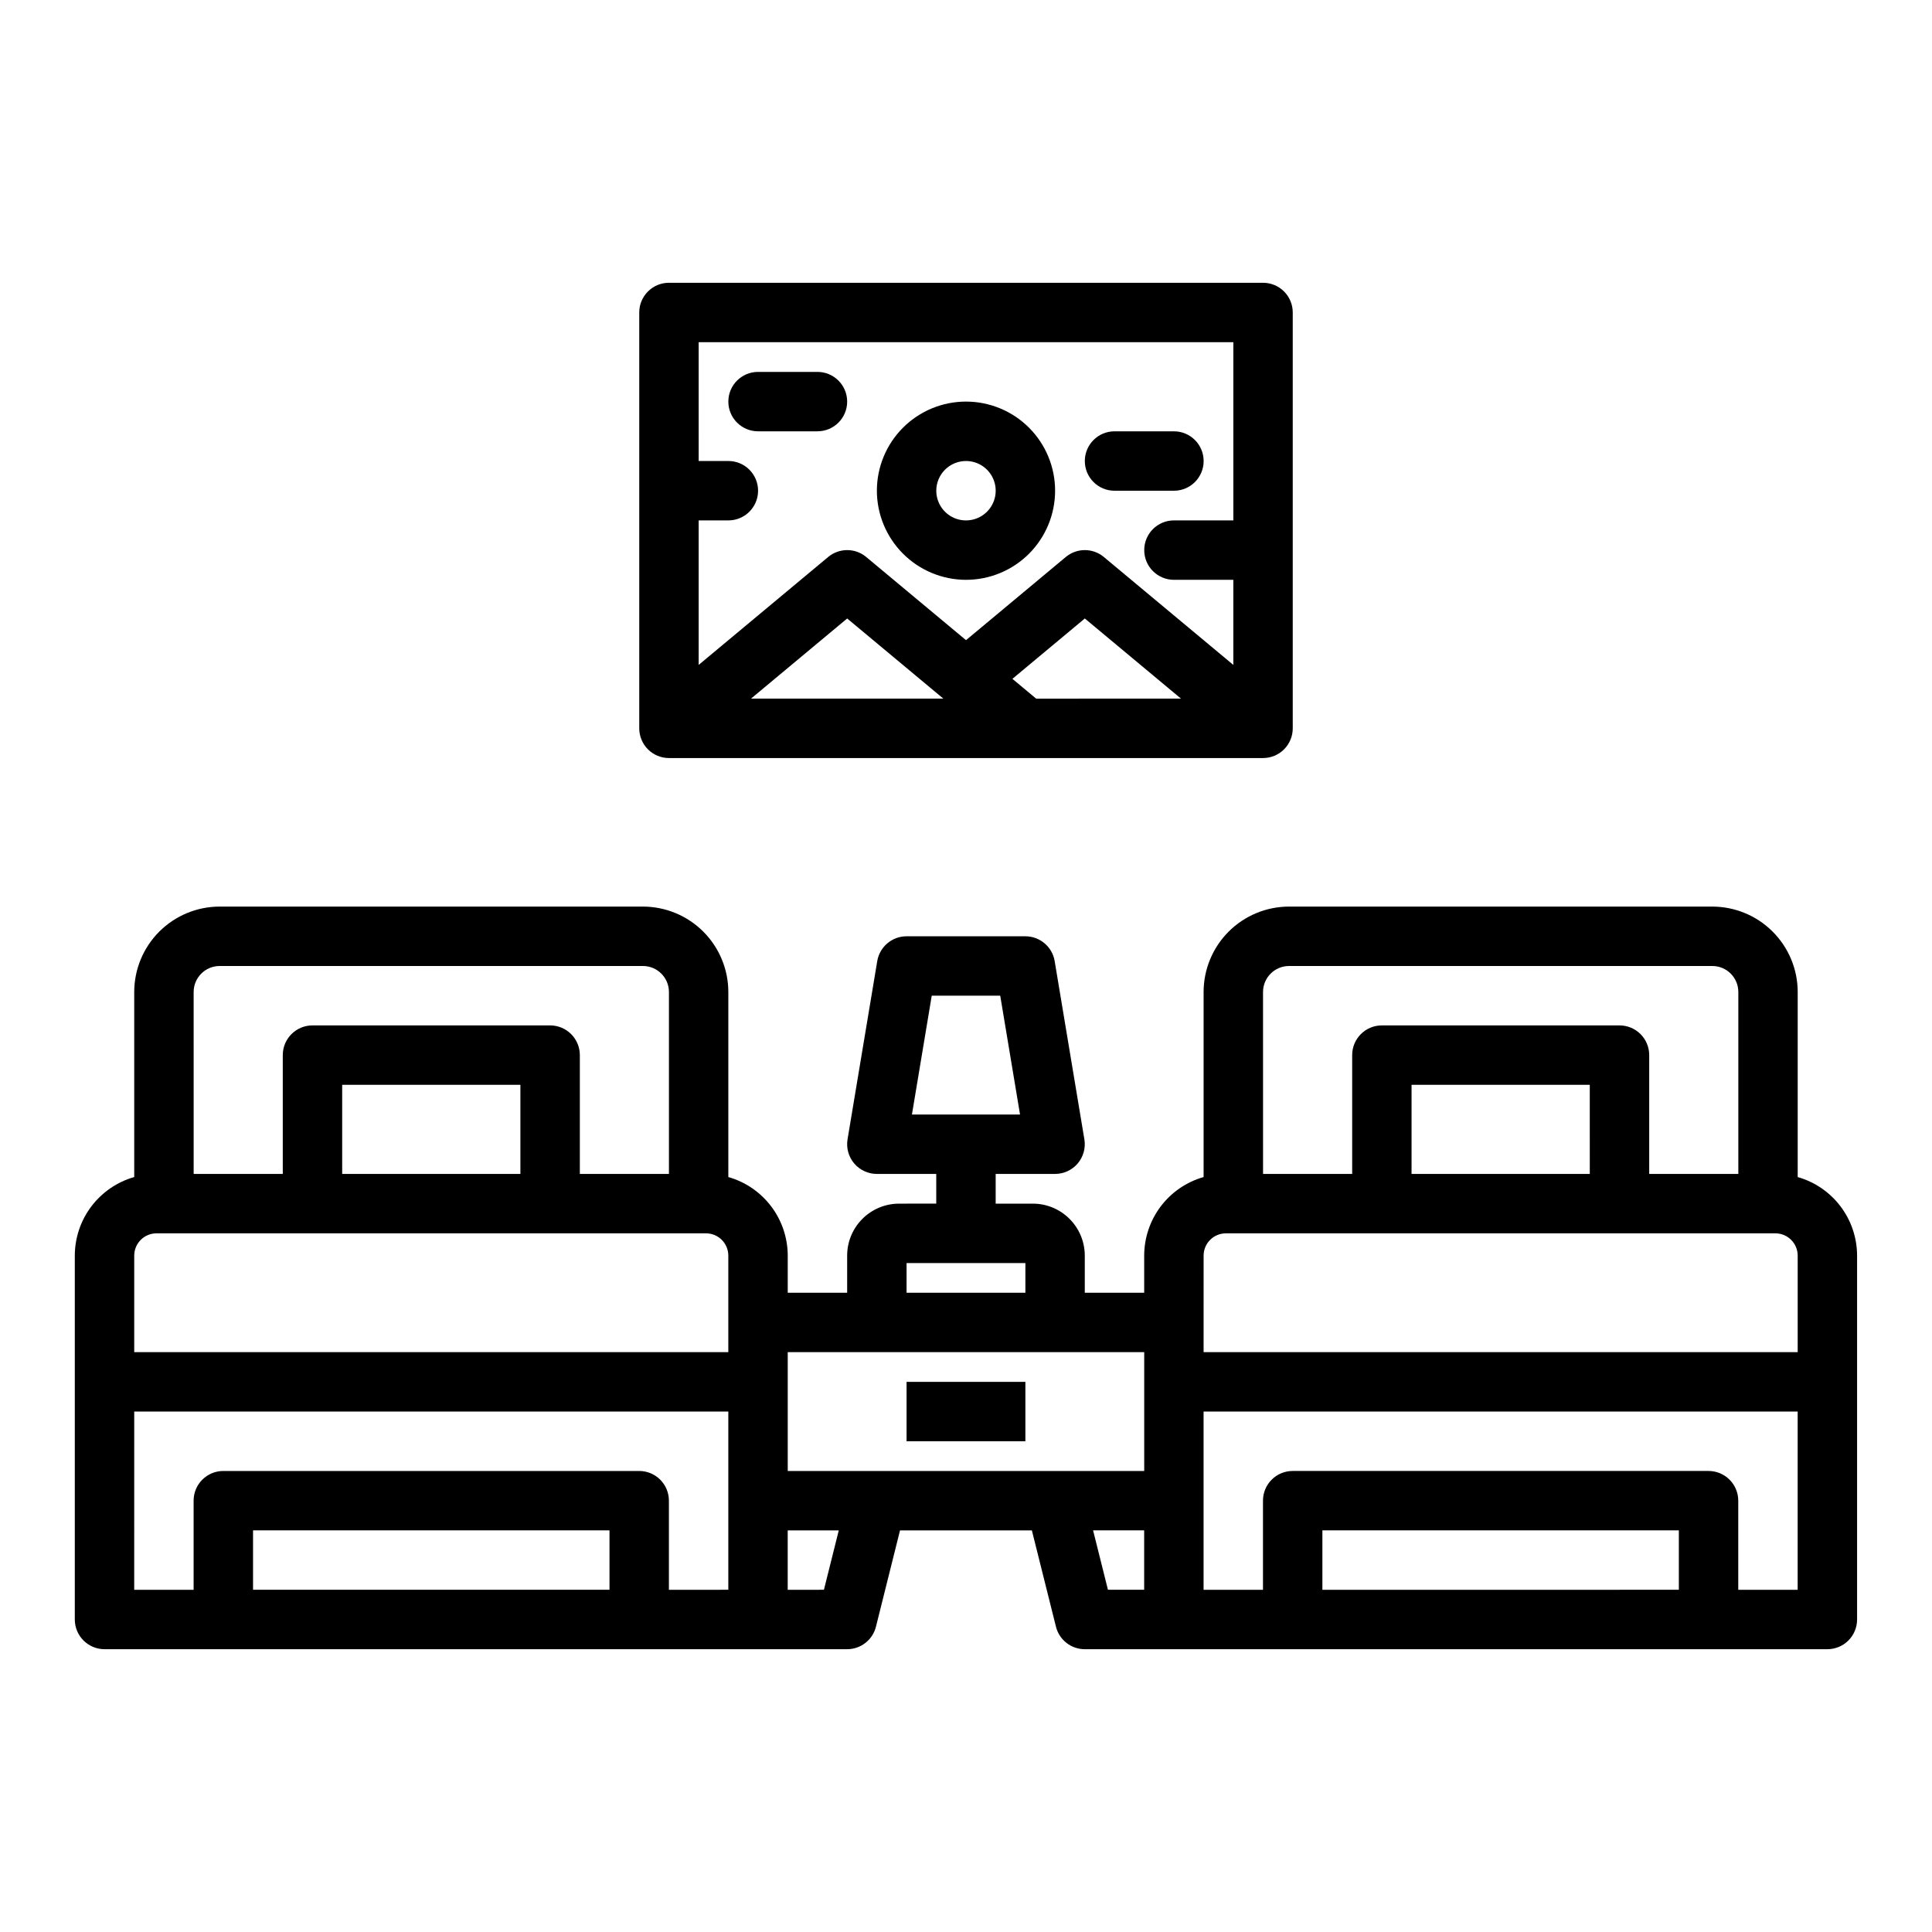
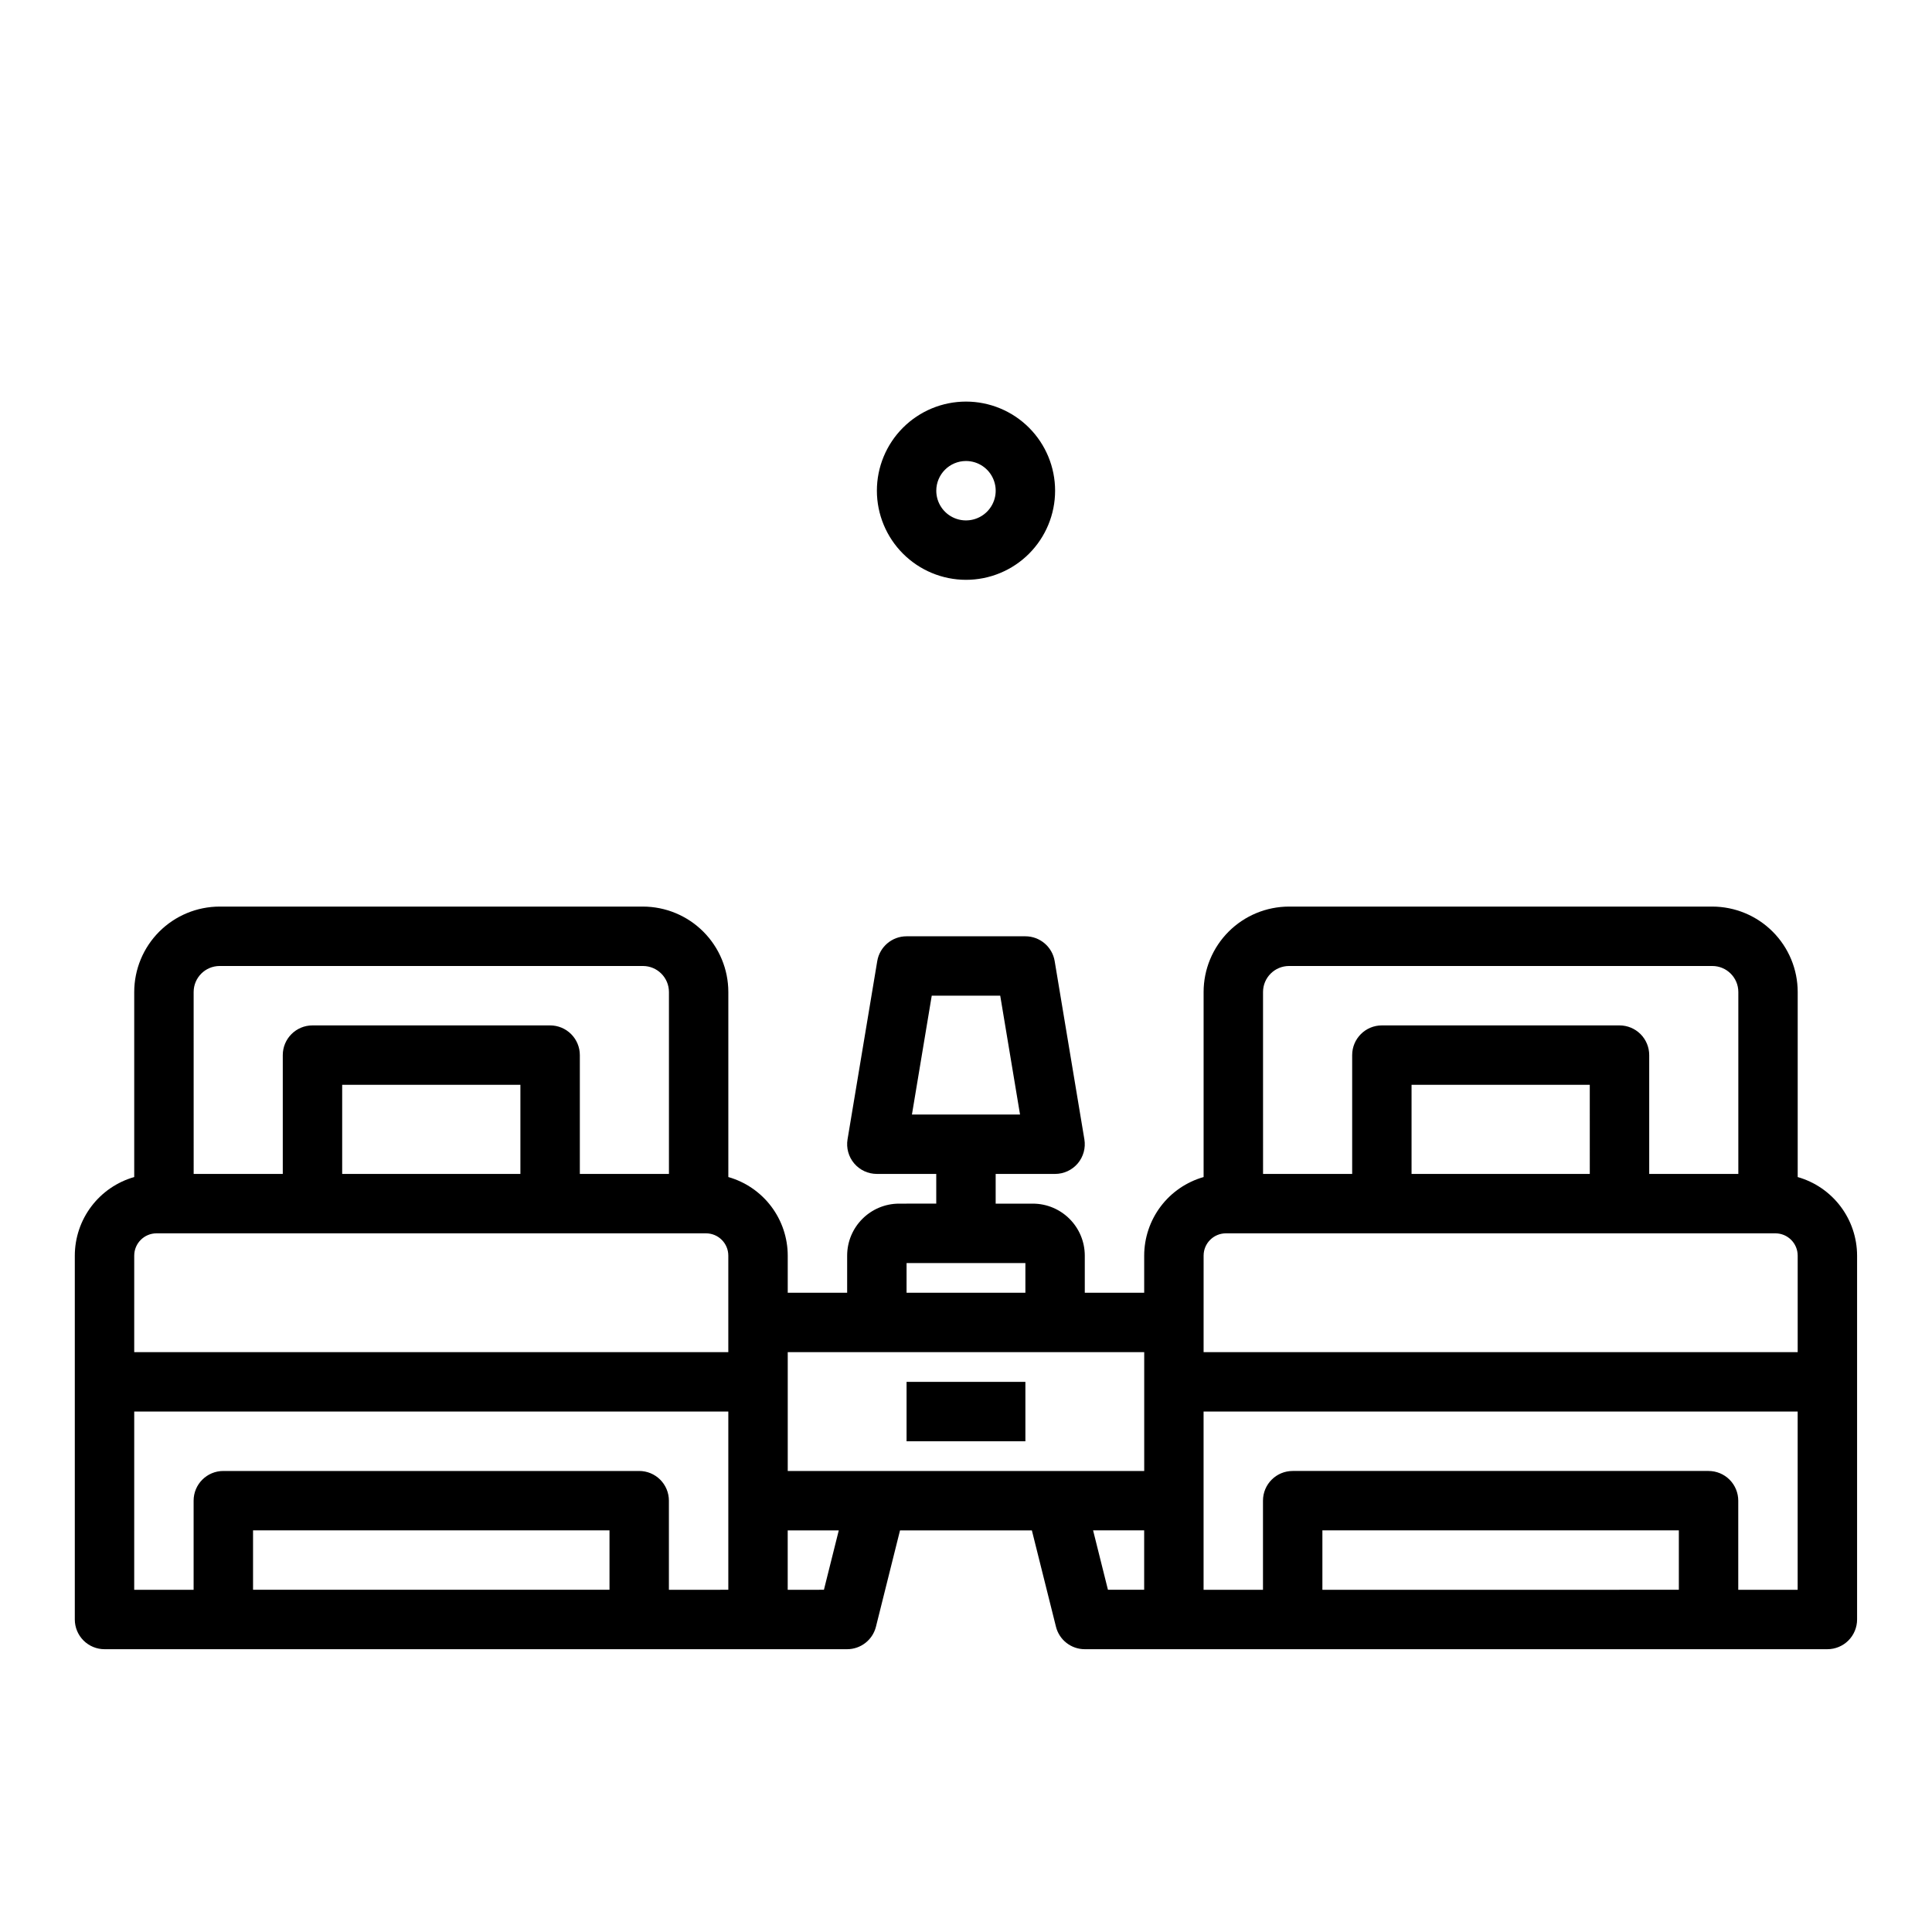
<svg xmlns="http://www.w3.org/2000/svg" fill="#000000" width="800px" height="800px" version="1.1" viewBox="144 144 512 512">
  <g>
    <path d="m620.41 455.93v-49.043c-0.004-6-2.391-11.754-6.637-15.996-4.242-4.242-9.992-6.629-15.996-6.637h-112.18c-6 0.008-11.75 2.394-15.996 6.637-4.242 4.242-6.629 9.996-6.633 15.996v49.043c-4.531 1.289-8.52 4.019-11.359 7.773-2.84 3.758-4.379 8.336-4.387 13.047v9.84h-15.742v-9.84c-0.012-7.606-6.172-13.766-13.777-13.773h-9.84v-7.871h15.742v-0.004c2.316 0 4.512-1.016 6.008-2.781 1.496-1.766 2.137-4.102 1.758-6.383l-7.871-47.23v-0.004c-0.633-3.793-3.918-6.578-7.766-6.578h-31.488c-3.848 0-7.133 2.785-7.766 6.578l-7.871 47.23v0.004c-0.379 2.281 0.262 4.617 1.758 6.383 1.496 1.766 3.695 2.781 6.008 2.781h15.742v7.871l-9.84 0.004c-7.606 0.008-13.766 6.168-13.773 13.773v9.84h-15.746v-9.84c-0.004-4.711-1.547-9.289-4.387-13.047-2.84-3.754-6.828-6.484-11.355-7.773v-49.043c-0.008-6-2.394-11.754-6.637-15.996-4.242-4.242-9.996-6.629-15.996-6.637h-112.18c-6 0.008-11.754 2.394-15.996 6.637s-6.629 9.996-6.637 15.996v49.043c-4.531 1.289-8.516 4.019-11.355 7.773-2.844 3.758-4.383 8.336-4.391 13.047v96.434c0 2.086 0.832 4.09 2.309 5.566 1.477 1.477 3.477 2.305 5.566 2.305h196.8c3.609 0 6.758-2.457 7.637-5.961l6.379-25.527h34.941l6.383 25.523v0.004c0.875 3.504 4.023 5.961 7.637 5.961h196.8c2.086 0 4.09-0.828 5.566-2.305 1.473-1.477 2.305-3.481 2.305-5.566v-96.434c-0.008-4.711-1.547-9.289-4.387-13.047-2.84-3.754-6.828-6.484-11.359-7.773zm-229.49-48.059h18.152l5.246 31.488h-28.645zm87.797-0.984c0.004-3.801 3.086-6.883 6.887-6.887h112.18c3.805 0.004 6.887 3.086 6.891 6.887v48.215h-23.617v-31.488c0-2.086-0.828-4.09-2.305-5.566s-3.481-2.305-5.566-2.305h-62.977c-4.348 0-7.871 3.523-7.871 7.871v31.488h-23.617zm86.594 48.215h-47.234v-23.613h47.23zm-102.34 21.648c0-3.258 2.644-5.898 5.902-5.902h145.63c3.258 0.004 5.898 2.644 5.902 5.902v25.586h-157.44zm-78.719 1.969h31.488v7.871h-31.492zm62.977 23.617v31.488h-94.469v-31.488zm-251.91-95.449c0.008-3.801 3.086-6.883 6.891-6.887h112.18c3.801 0.004 6.883 3.086 6.887 6.887v48.215h-23.613v-31.488c0-2.086-0.832-4.09-2.309-5.566-1.477-1.477-3.477-2.305-5.566-2.305h-62.977c-4.348 0-7.871 3.523-7.871 7.871v31.488h-23.617zm86.594 48.215h-47.23v-23.613h47.23zm-102.34 21.648c0.004-3.258 2.644-5.898 5.902-5.902h145.63c3.262 0.004 5.902 2.644 5.906 5.902v25.586h-157.44zm0 41.328h157.44v47.23l-15.746 0.004v-23.617c0-2.09-0.828-4.09-2.305-5.566-1.477-1.477-3.481-2.305-5.566-2.305h-110.21c-4.348 0-7.875 3.523-7.875 7.871v23.617h-15.742zm31.488 47.23v-15.742h94.465v15.742zm151.29 0-9.598 0.004v-15.746h13.535zm71.332-15.742h13.535v15.742h-9.598zm60.766 15.746v-15.746h94.465v15.742zm125.95 0h-15.742v-23.617c0-2.09-0.832-4.09-2.305-5.566-1.477-1.477-3.481-2.305-5.566-2.305h-110.21c-4.348 0-7.871 3.523-7.871 7.871v23.617h-15.742v-47.234h157.44z" />
    <path d="m384.25 510.21h31.488v15.742h-31.488z" />
-     <path d="m321.28 344.89h157.44c2.086 0 4.09-0.828 5.566-2.305 1.477-1.477 2.305-3.481 2.305-5.566v-110.21c0-2.086-0.828-4.09-2.305-5.566-1.477-1.477-3.481-2.305-5.566-2.305h-157.44c-4.348 0-7.871 3.523-7.871 7.871v110.21c0 2.086 0.828 4.09 2.305 5.566 1.477 1.477 3.481 2.305 5.566 2.305zm97.316-15.742-6.297-5.246 19.191-15.996 25.484 21.238zm-24.598-0.004h-50.973l25.488-21.238zm76.852-94.461v47.23h-15.746c-4.348 0-7.871 3.523-7.871 7.871 0 4.348 3.523 7.875 7.871 7.875h15.742v22.551l-34.32-28.602h0.004c-2.922-2.434-7.16-2.434-10.082 0l-26.445 22.043-26.449-22.043c-2.918-2.434-7.16-2.434-10.082 0l-34.32 28.602v-38.297h7.875c4.348 0 7.871-3.523 7.871-7.871s-3.523-7.871-7.871-7.871h-7.871l-0.004-31.488z" />
    <path d="m400 297.66c6.262 0 12.27-2.488 16.699-6.918 4.426-4.43 6.914-10.438 6.914-16.699 0-6.266-2.488-12.27-6.914-16.699-4.43-4.43-10.438-6.918-16.699-6.918-6.266 0-12.273 2.488-16.699 6.918-4.43 4.43-6.918 10.434-6.918 16.699 0.008 6.262 2.496 12.262 6.926 16.691 4.426 4.426 10.43 6.918 16.691 6.926zm0-31.488c3.184 0 6.055 1.918 7.269 4.859 1.219 2.941 0.547 6.324-1.703 8.578-2.254 2.25-5.641 2.926-8.582 1.707s-4.859-4.09-4.859-7.273c0.008-4.348 3.527-7.867 7.875-7.871z" />
-     <path d="m439.36 274.05h15.742c4.348 0 7.875-3.523 7.875-7.871 0-4.348-3.527-7.875-7.875-7.875h-15.742c-4.348 0-7.871 3.527-7.871 7.875 0 4.348 3.523 7.871 7.871 7.871z" />
-     <path d="m344.89 258.3h15.742c4.348 0 7.875-3.523 7.875-7.871 0-4.348-3.527-7.871-7.875-7.871h-15.742c-4.348 0-7.871 3.523-7.871 7.871 0 4.348 3.523 7.871 7.871 7.871z" />
  </g>
</svg>